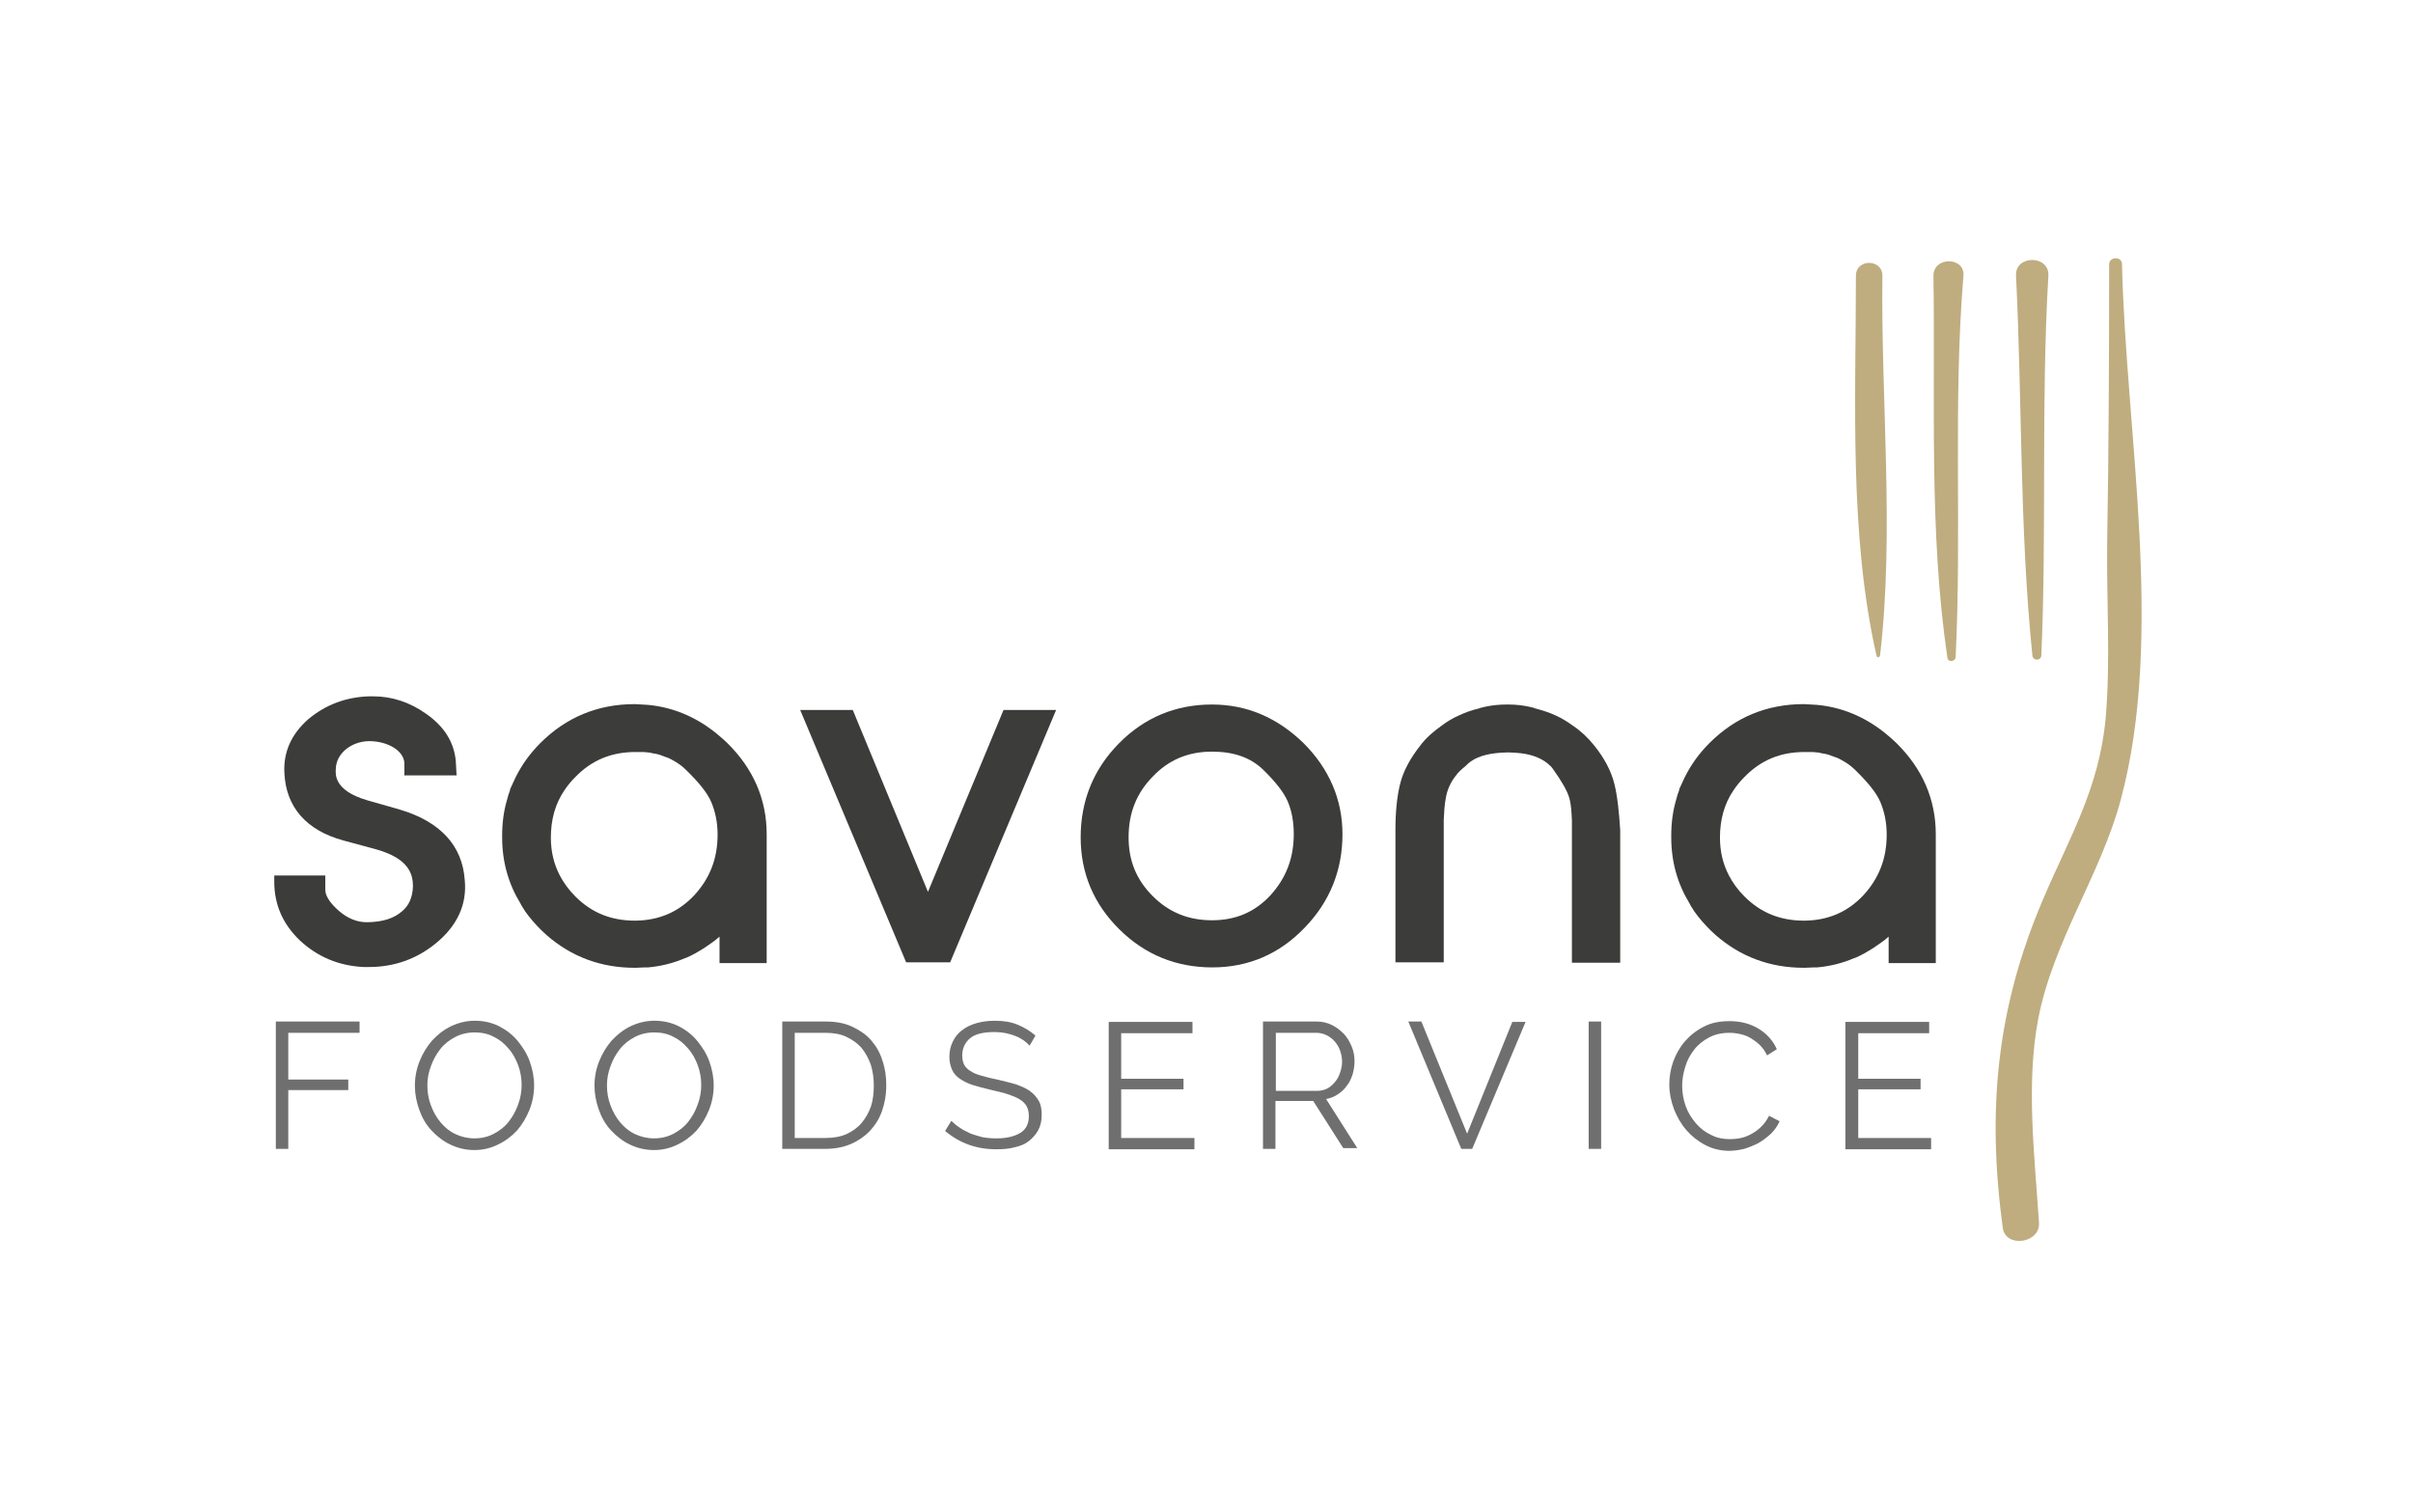
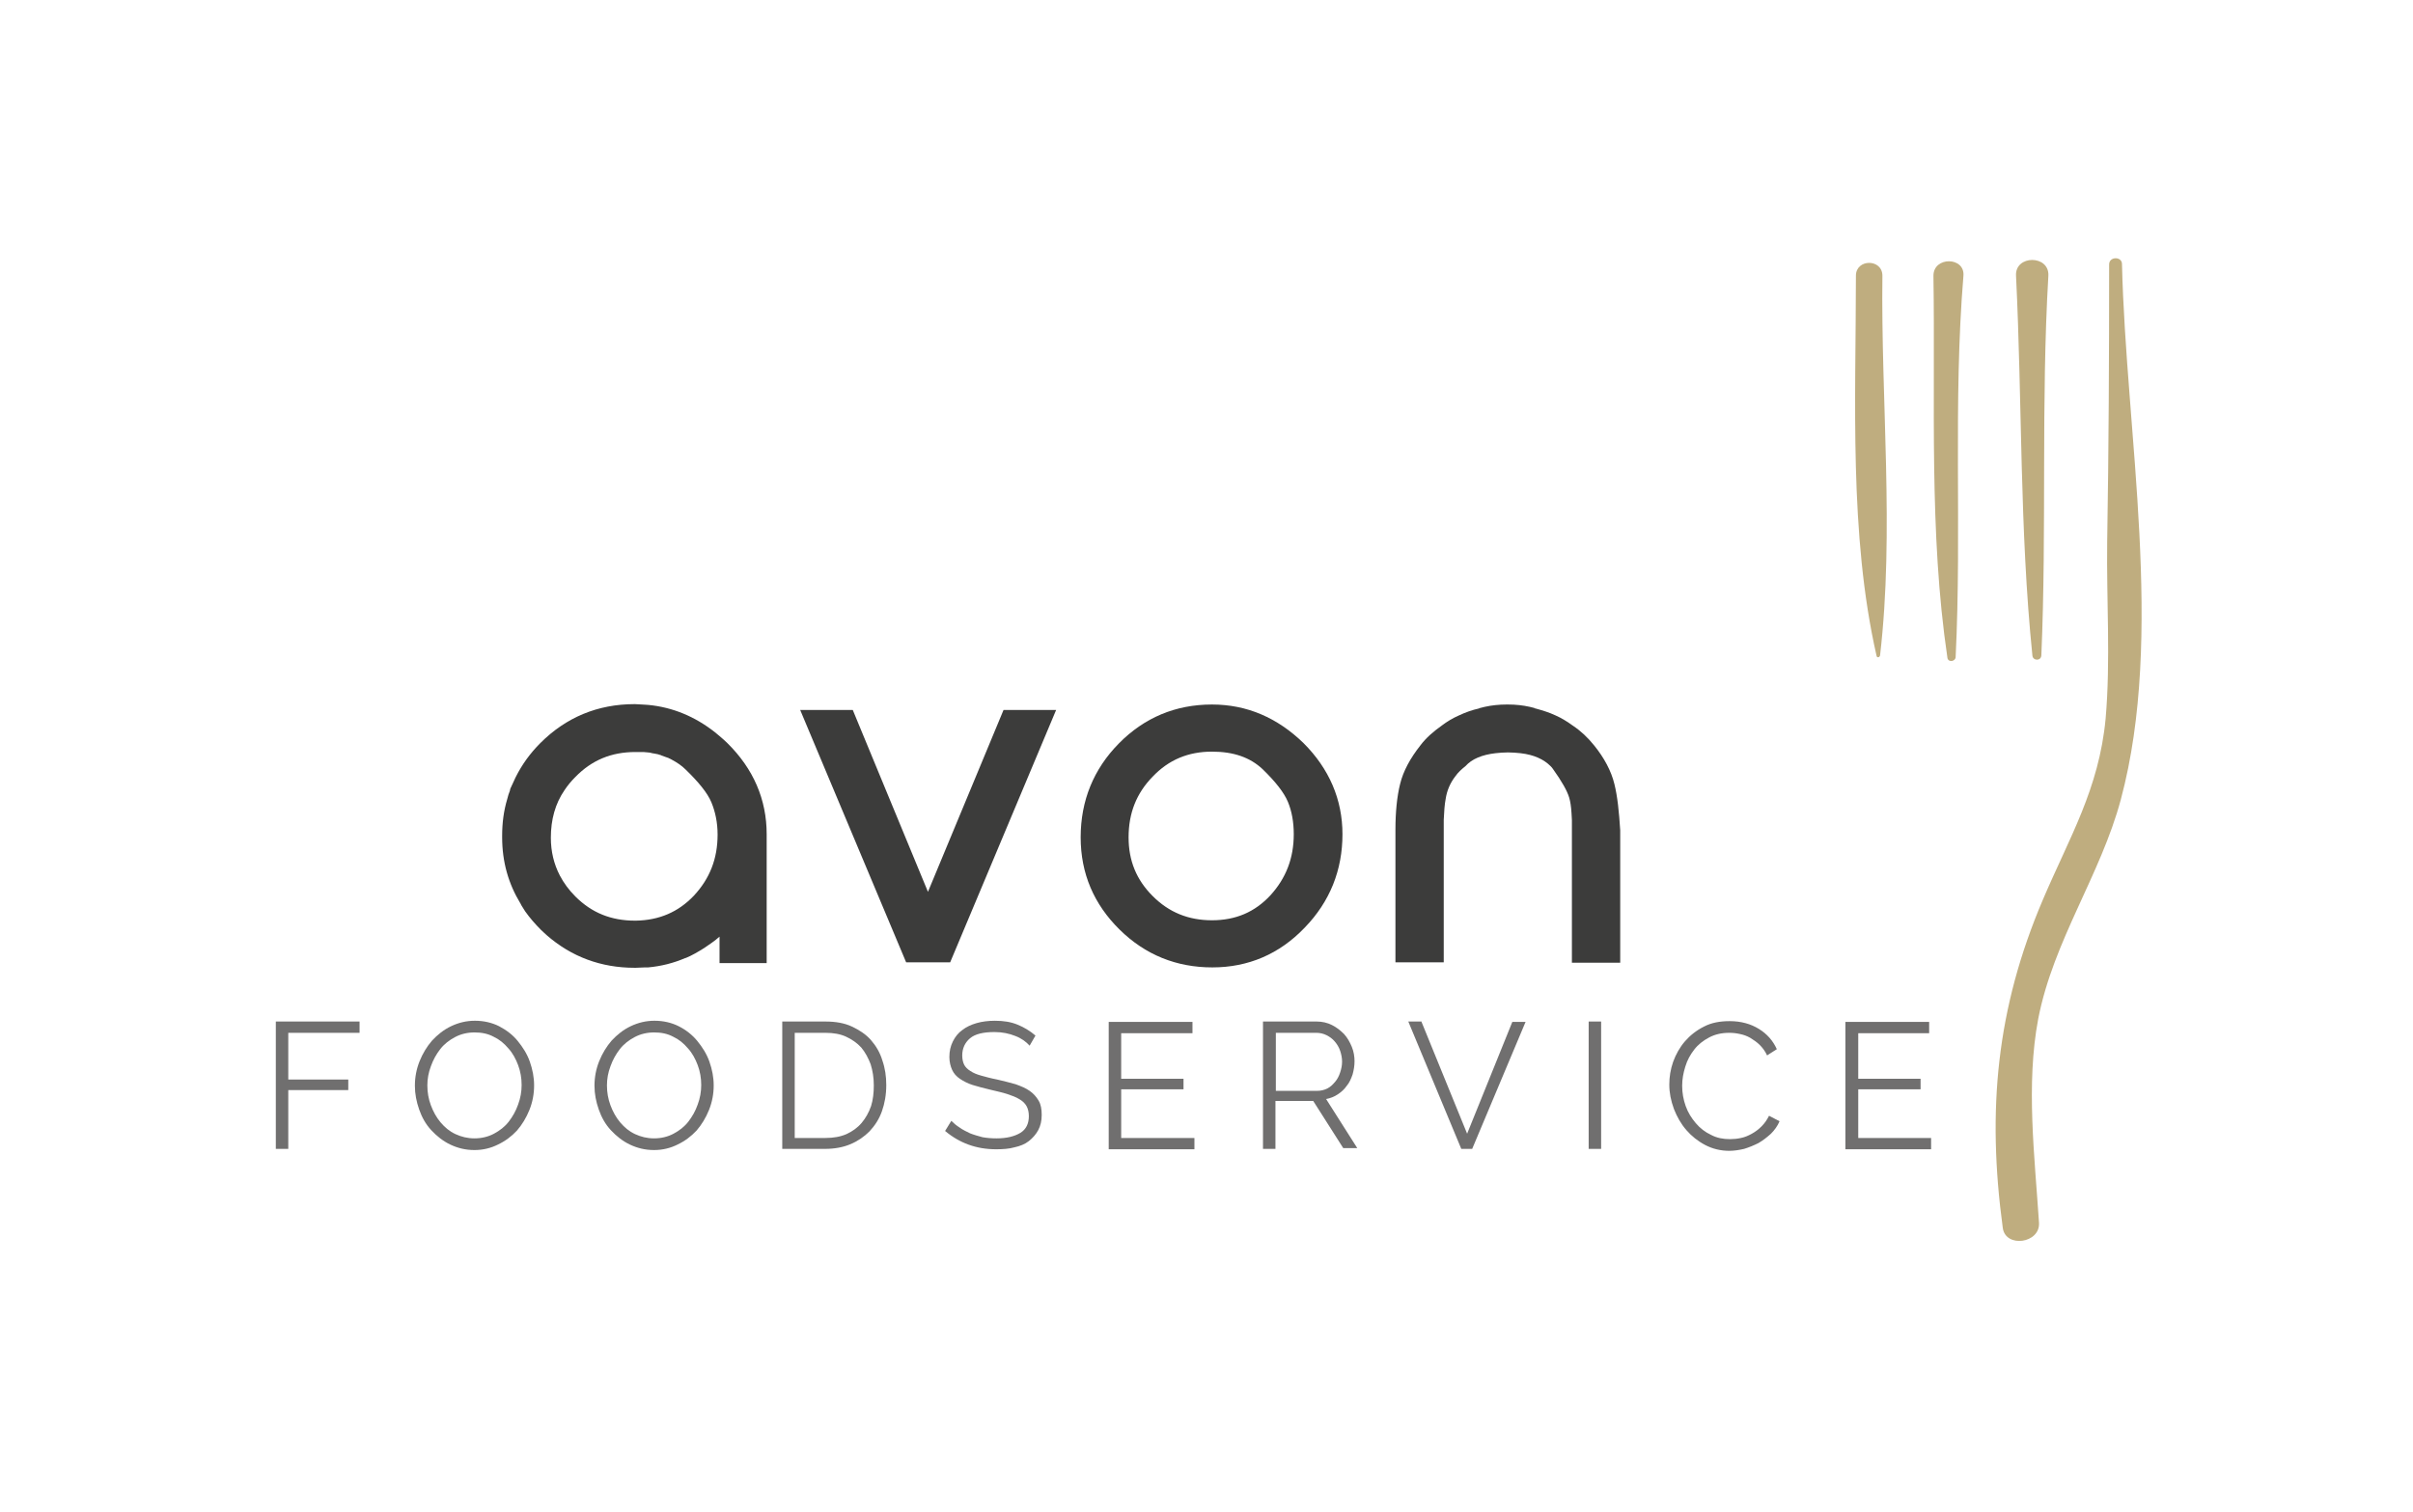
<svg xmlns="http://www.w3.org/2000/svg" version="1.1" id="Layer_1" x="0px" y="0px" viewBox="0 0 619.4 388.2" style="enable-background:new 0 0 619.4 388.2;" xml:space="preserve">
  <style type="text/css">
	.st0{fill:#BFAD7F;}
	.st1{fill:#706F6F;}
	.st2{fill:#3C3C3B;}
</style>
  <g>
    <g>
      <path class="st0" d="M541.4,67.9c0,23.8-0.1,47.5-0.5,71.2c-0.2,15.1,0.9,30.4-0.4,45.4c-1.7,18.1-9.3,30.5-16.1,46.5    c-11.9,27.9-14.4,54-10.3,84.3c0.7,5.2,9.6,4,9.3-1.3c-1.1-17-3.4-35.5-0.2-52.4c3.9-20.1,16-36.9,21.2-56.3    c11.3-42.2,1.3-94.2,0.3-137.5C544.7,65.8,541.4,65.8,541.4,67.9L541.4,67.9z" />
    </g>
  </g>
  <g>
    <g>
      <path class="st0" d="M482.6,168.3c3.7-31.9,0.2-65.4,0.6-97.5c0-4.4-6.8-4.4-6.8,0c0,31.8-1.8,66.4,5.3,97.6    C481.8,169,482.5,168.8,482.6,168.3L482.6,168.3z" />
    </g>
  </g>
  <g>
    <g>
      <path class="st0" d="M502,168.7c1.6-32.7-0.7-65.3,2-97.9c0.4-4.9-7.7-5-7.7,0c0.5,32.6-1.2,65.8,3.6,98.2    C500.2,170.2,502,169.8,502,168.7L502,168.7z" />
    </g>
  </g>
  <g>
    <g>
      <path class="st0" d="M524,168.3c1.4-32.5-0.1-65,1.8-97.5c0.3-5.4-8.6-5.4-8.3,0c1.6,32.4,0.9,65.2,4.2,97.5    C521.8,169.7,523.9,169.8,524,168.3L524,168.3z" />
    </g>
  </g>
  <g>
    <path class="st1" d="M70.8,295v-32.7h21.5v2.9H74v12h15.4v2.7H74V295H70.8z" />
    <path class="st1" d="M121.8,295.3c-2.3,0-4.3-0.5-6.2-1.4s-3.5-2.2-4.9-3.7s-2.4-3.3-3.1-5.3s-1.1-4-1.1-6.1c0-2.2,0.4-4.3,1.2-6.3   c0.8-2,1.9-3.8,3.2-5.3c1.4-1.5,3-2.8,4.9-3.7c1.9-0.9,3.9-1.4,6.1-1.4c2.3,0,4.4,0.5,6.2,1.4c1.9,1,3.5,2.2,4.8,3.8   c1.3,1.6,2.4,3.3,3.1,5.3c0.7,2,1.1,4,1.1,6.1c0,2.2-0.4,4.3-1.2,6.3s-1.9,3.8-3.2,5.3c-1.4,1.5-3,2.7-4.9,3.6   C126,294.8,124,295.3,121.8,295.3z M109.7,278.7c0,1.8,0.3,3.5,0.9,5.1s1.4,3.1,2.5,4.4s2.3,2.3,3.8,3s3.1,1.1,4.9,1.1   s3.5-0.4,5-1.2c1.5-0.8,2.8-1.8,3.8-3.1c1-1.3,1.8-2.7,2.4-4.4c0.6-1.6,0.9-3.3,0.9-5c0-1.8-0.3-3.5-0.9-5.1s-1.4-3.1-2.5-4.3   c-1.1-1.3-2.3-2.3-3.8-3c-1.5-0.8-3.1-1.1-4.9-1.1s-3.5,0.4-5,1.2c-1.5,0.8-2.8,1.8-3.8,3.1c-1,1.3-1.8,2.7-2.4,4.4   C110,275.4,109.7,277,109.7,278.7z" />
    <path class="st1" d="M167.9,295.3c-2.3,0-4.3-0.5-6.2-1.4s-3.5-2.2-4.9-3.7s-2.4-3.3-3.1-5.3c-0.7-2-1.1-4-1.1-6.1   c0-2.2,0.4-4.3,1.2-6.3s1.9-3.8,3.2-5.3c1.4-1.5,3-2.8,4.9-3.7c1.9-0.9,3.9-1.4,6.1-1.4c2.3,0,4.4,0.5,6.2,1.4s3.5,2.2,4.8,3.8   c1.3,1.6,2.4,3.3,3.1,5.3c0.7,2,1.1,4,1.1,6.1c0,2.2-0.4,4.3-1.2,6.3s-1.9,3.8-3.2,5.3c-1.4,1.5-3,2.7-4.9,3.6   C172.1,294.8,170.1,295.3,167.9,295.3z M155.8,278.7c0,1.8,0.3,3.5,0.9,5.1c0.6,1.6,1.4,3.1,2.5,4.4s2.3,2.3,3.8,3s3.1,1.1,4.9,1.1   c1.8,0,3.5-0.4,5-1.2c1.5-0.8,2.8-1.8,3.8-3.1c1-1.3,1.8-2.7,2.4-4.4c0.6-1.6,0.9-3.3,0.9-5c0-1.8-0.3-3.5-0.9-5.1   s-1.4-3.1-2.5-4.3c-1.1-1.3-2.3-2.3-3.8-3c-1.5-0.8-3.1-1.1-4.9-1.1c-1.8,0-3.5,0.4-5,1.2c-1.5,0.8-2.8,1.8-3.8,3.1   c-1,1.3-1.8,2.7-2.4,4.4C156.1,275.4,155.8,277,155.8,278.7z" />
    <path class="st1" d="M200.8,295v-32.7h11.1c2.6,0,4.9,0.4,6.8,1.3c1.9,0.9,3.6,2,4.9,3.5c1.3,1.5,2.3,3.2,2.9,5.2   c0.7,2,1,4.1,1,6.3c0,2.5-0.4,4.7-1.1,6.7c-0.7,2-1.8,3.7-3.2,5.2c-1.4,1.4-3,2.5-4.9,3.3s-4.1,1.2-6.5,1.2H200.8z M224.3,278.7   c0-2-0.3-3.8-0.8-5.4c-0.6-1.6-1.4-3.1-2.4-4.3c-1.1-1.2-2.4-2.1-3.9-2.8c-1.5-0.7-3.3-1-5.3-1H204v27h7.9c2,0,3.8-0.3,5.4-1   c1.5-0.7,2.8-1.6,3.9-2.9c1-1.2,1.8-2.6,2.4-4.3C224.1,282.4,224.3,280.6,224.3,278.7z" />
    <path class="st1" d="M264.3,268.5c-0.9-1-2.1-1.9-3.7-2.5c-1.5-0.6-3.3-1-5.3-1c-2.9,0-5,0.5-6.3,1.6s-2,2.6-2,4.4   c0,1,0.2,1.8,0.5,2.4s0.9,1.2,1.6,1.6c0.7,0.5,1.7,0.9,2.8,1.2c1.1,0.3,2.5,0.7,4.1,1c1.7,0.4,3.3,0.8,4.7,1.2   c1.4,0.5,2.6,1,3.6,1.7s1.7,1.5,2.3,2.5s0.8,2.2,0.8,3.7s-0.3,2.8-0.9,3.9s-1.4,2-2.4,2.8s-2.3,1.3-3.7,1.6c-1.4,0.4-3,0.5-4.7,0.5   c-5.1,0-9.4-1.6-13.1-4.7l1.6-2.6c0.6,0.6,1.3,1.2,2.1,1.7c0.8,0.6,1.7,1,2.7,1.5c1,0.4,2.1,0.7,3.2,1c1.1,0.2,2.3,0.3,3.6,0.3   c2.6,0,4.6-0.5,6.1-1.4s2.2-2.4,2.2-4.3c0-1-0.2-1.9-0.6-2.6s-1-1.3-1.9-1.8c-0.8-0.5-1.9-0.9-3.1-1.3s-2.7-0.7-4.3-1.1   c-1.7-0.4-3.2-0.8-4.5-1.2c-1.3-0.4-2.4-1-3.3-1.6c-0.9-0.6-1.6-1.4-2-2.3s-0.7-2-0.7-3.3c0-1.5,0.3-2.8,0.9-4   c0.6-1.2,1.4-2.2,2.4-2.9c1-0.8,2.3-1.4,3.7-1.8s3-0.6,4.7-0.6c2.2,0,4.1,0.3,5.8,1s3.2,1.6,4.6,2.8L264.3,268.5z" />
    <path class="st1" d="M306.6,292.2v2.9h-22v-32.7h21.5v2.9h-18.3V277h16v2.7h-16v12.5H306.6z" />
    <path class="st1" d="M324.2,295v-32.7H338c1.4,0,2.7,0.3,3.9,0.9c1.2,0.6,2.2,1.4,3.1,2.3c0.9,1,1.5,2.1,2,3.3   c0.5,1.2,0.7,2.5,0.7,3.7s-0.2,2.3-0.5,3.4c-0.4,1.1-0.8,2.1-1.5,2.9c-0.6,0.9-1.4,1.6-2.3,2.2s-1.9,1-3,1.2l8,12.6h-3.6l-7.7-12.1   h-9.7V295H324.2z M327.4,280.1h10.7c0.9,0,1.8-0.2,2.6-0.6c0.8-0.4,1.4-1,2-1.7s1-1.5,1.3-2.4s0.5-1.8,0.5-2.8s-0.2-1.9-0.5-2.8   s-0.8-1.7-1.4-2.4c-0.6-0.7-1.3-1.2-2.1-1.6c-0.8-0.4-1.7-0.6-2.6-0.6h-10.4v14.9H327.4z" />
    <path class="st1" d="M364.9,262.4l11.7,28.7l11.6-28.7h3.4L377.9,295h-2.8l-13.6-32.7h3.4V262.4z" />
    <path class="st1" d="M407.8,295v-32.7h3.2V295H407.8z" />
    <path class="st1" d="M428.5,278.5c0-2,0.3-3.9,1-5.9c0.7-1.9,1.7-3.7,3-5.2s2.9-2.8,4.9-3.8c1.9-1,4.1-1.4,6.6-1.4   c2.9,0,5.4,0.7,7.5,2s3.6,3,4.6,5.2l-2.5,1.6c-0.5-1.1-1.2-2-1.9-2.7c-0.7-0.7-1.6-1.3-2.4-1.8c-0.9-0.5-1.7-0.8-2.7-1   c-0.9-0.2-1.8-0.3-2.7-0.3c-2,0-3.7,0.4-5.2,1.2c-1.5,0.8-2.8,1.8-3.8,3.1c-1,1.3-1.8,2.7-2.3,4.4c-0.5,1.6-0.8,3.2-0.8,4.9   c0,1.8,0.3,3.5,0.9,5.2s1.5,3.1,2.6,4.4s2.4,2.3,3.9,3c1.5,0.8,3.1,1.1,4.9,1.1c0.9,0,1.9-0.1,2.8-0.3c1-0.2,1.9-0.6,2.8-1.1   s1.7-1.1,2.5-1.9s1.4-1.7,1.9-2.7l2.7,1.4c-0.5,1.2-1.3,2.3-2.2,3.2c-1,0.9-2,1.7-3.2,2.4c-1.2,0.6-2.4,1.1-3.7,1.5   c-1.3,0.3-2.6,0.5-3.8,0.5c-2.2,0-4.3-0.5-6.2-1.5c-1.9-1-3.5-2.3-4.8-3.8c-1.4-1.6-2.4-3.4-3.2-5.4   C428.9,282.6,428.5,280.6,428.5,278.5z" />
    <path class="st1" d="M495.7,292.2v2.9h-22v-32.7h21.5v2.9H477V277h16v2.7h-16v12.5H495.7z" />
  </g>
  <g>
    <polygon class="st2" points="238.2,229 218.9,182.3 205.4,182.3 232.6,247.1 243.9,247.1 271.1,182.3 257.6,182.3  " />
    <path class="st2" d="M311.1,180.9c-9.4,0-17.4,3.4-23.9,10s-9.8,14.7-9.8,24.1c0,9.3,3.4,17.2,10,23.7s14.6,9.7,23.8,9.7   c9.2,0,17.2-3.4,23.7-10.2c6.5-6.7,9.7-14.8,9.7-24c0-8.9-3.4-16.8-10-23.4C327.9,184.3,320.1,180.9,311.1,180.9z M311.1,236.3   c-6,0-11-2-15.2-6.2s-6.2-9.1-6.2-15.1c0-6.2,2-11.3,6.2-15.6c4.1-4.3,9.1-6.4,15.2-6.4c5.6,0,9.8,1.5,13,4.5   c3.3,3.2,5.5,6,6.5,8.4s1.5,5.2,1.5,8.3c0,6.2-2,11.3-6,15.7C322.1,234.2,317.2,236.3,311.1,236.3z" />
    <path class="st2" d="M414.4,201.3c-0.8-3.3-2.6-6.7-5.2-9.9c-1.6-2-3.4-3.7-5.5-5.1c-1.4-1-2.8-1.9-4.4-2.6   c-1.7-0.8-3.4-1.3-5.2-1.8c-0.1,0-0.2,0-0.2-0.1c-0.4-0.1-0.8-0.2-1.2-0.3c-1.8-0.4-3.6-0.6-5.6-0.6c-0.1,0-0.1,0-0.2,0   s-0.1,0-0.2,0c-1.9,0-3.8,0.2-5.6,0.6c-0.4,0.1-0.8,0.2-1.2,0.3c-0.1,0-0.2,0-0.2,0.1c-1.8,0.4-3.5,1-5.2,1.8   c-1.6,0.7-3.1,1.6-4.4,2.6c-2.1,1.5-4,3.1-5.5,5.1c-2.6,3.3-4.4,6.6-5.2,9.9c-0.8,3.2-1.2,7.2-1.2,11.8v34h12.4v-34   c0-0.9,0-1.8,0-2.6l0,0c0.1-2,0.2-3.9,0.5-5.4c0.3-2,1.1-4,2.5-5.8c0.7-1,1.6-1.8,2.6-2.6c1.6-1.8,4.2-2.9,7.7-3.3   c1-0.1,2-0.2,3.2-0.2c1.1,0,2.2,0.1,3.2,0.2c3.5,0.4,6,1.6,7.7,3.3c0.2,0.2,0.4,0.4,0.6,0.7c2.3,3.2,3.7,5.7,4.2,7.4   c0.3,1,0.5,2.3,0.6,4c0,0.6,0.1,1.1,0.1,1.8l0,0c0,0.8,0,1.7,0,2.6v34h12.4v-34C415.6,208.5,415.2,204.5,414.4,201.3z" />
    <g>
-       <path class="st2" d="M102.7,207.9l-8.4-2.4c-8.6-2.5-8.2-6.7-8.1-8.1c0.1-3.9,3.9-7,8.5-7.1c5,0,9.1,2.6,9.1,5.8v3h13.4l-0.2-3.6    c-0.4-4.9-3-9-7.6-12.2c-4.2-3-8.8-4.5-13.6-4.5c-0.4,0-0.7,0-1.1,0c-6,0.2-11.2,2.2-15.6,5.9c-4.3,3.8-6.4,8.4-6.1,13.8    c0.4,8.7,5.6,14.7,15.1,17.3l8.5,2.3c8.5,2.4,9.4,6.5,9.4,9.5c-0.1,2.8-1,4.9-2.8,6.4c-2.1,1.8-4.8,2.7-8.7,2.8    c-0.1,0-0.3,0-0.4,0c-2.5,0-4.9-1-7.1-2.9c-2.3-2-3.5-3.9-3.5-5.4v-3.7H70.4v1.6c0,5.9,2.2,10.9,6.6,15.1c4.5,4.2,10,6.5,16.3,6.8    c0.5,0,1,0,1.5,0c6.3,0,12.1-2,17.1-6.1c5.5-4.5,8-10,7.4-16.2C118.7,217.2,113.1,211,102.7,207.9z" />
-     </g>
+       </g>
    <path class="st2" d="M196.8,214.2c0-8.9-3.4-16.8-10.1-23.4c-0.6-0.6-1.3-1.2-2-1.8c-0.4-0.3-0.8-0.7-1.2-1c-5.1-4-10.8-6.4-17.1-7   c-0.5,0-1-0.1-1.6-0.1s-1.2-0.1-1.8-0.1h-0.1c-9.5,0-17.6,3.4-24.2,10c-2.6,2.6-4.7,5.5-6.3,8.7c0,0.1-0.1,0.1-0.1,0.2   c-0.4,0.9-0.8,1.7-1.2,2.6c-0.1,0.2-0.2,0.4-0.2,0.7c-0.3,0.7-0.5,1.4-0.7,2.2c-0.9,3-1.3,6.1-1.3,9.4c0,0.1,0,0.2,0,0.4   c0,6.3,1.6,11.9,4.7,17c0.1,0.1,0.1,0.2,0.2,0.4c0.3,0.5,0.7,1.1,1,1.6c1.2,1.7,2.6,3.3,4.1,4.8c0.5,0.5,1,0.9,1.4,1.3   c6.4,5.6,14,8.4,22.6,8.4c0.1,0,0.2,0,0.3,0c0.8,0,1.6-0.1,2.4-0.1c0.3,0,0.6,0,0.8,0c3.3-0.3,6.5-1.1,9.5-2.4h0.1   c1.7-0.7,3.2-1.6,4.8-2.6c1.3-0.9,2.7-1.8,3.9-2.9v6.8h12.1L196.8,214.2C196.8,214.3,196.8,214.2,196.8,214.2L196.8,214.2z    M163.2,193.1c0.4,0,0.7,0,1,0s0.7,0,1,0c0.4,0,0.7,0.1,1.1,0.1c0.4,0,0.8,0.1,1.1,0.2c0.2,0,0.4,0.1,0.6,0.1   c0.6,0.1,1.1,0.2,1.6,0.4c0.1,0,0.1,0,0.2,0.1c0.6,0.2,1.2,0.4,1.7,0.6c0.1,0,0.2,0.1,0.2,0.1c0.3,0.1,0.6,0.3,0.8,0.4   c1.3,0.7,2.5,1.5,3.5,2.5c3.3,3.2,5.6,6,6.6,8.4s1.6,5.2,1.6,8.3c0,6.2-2,11.3-6.1,15.7c-4,4.2-8.9,6.3-14.9,6.4   c-0.1,0-0.2,0-0.2,0c-6.1,0-11.1-2-15.3-6.2c-1.7-1.7-3-3.5-4-5.4c-1.5-2.9-2.3-6.1-2.3-9.7c0-4.6,1.1-8.7,3.5-12.2   c0.8-1.2,1.7-2.3,2.8-3.4c4.2-4.3,9.2-6.4,15.4-6.4C163.1,193.1,163.1,193.1,163.2,193.1z" />
-     <path class="st2" d="M496.9,214.2c0-8.9-3.4-16.8-10.1-23.4c-0.6-0.6-1.3-1.2-2-1.8c-0.4-0.3-0.8-0.7-1.2-1c-5.1-4-10.8-6.4-17.1-7   c-0.5,0-1-0.1-1.6-0.1s-1.2-0.1-1.8-0.1H463c-9.5,0-17.6,3.4-24.2,10c-2.6,2.6-4.7,5.5-6.3,8.7c0,0.1-0.1,0.1-0.1,0.2   c-0.4,0.9-0.8,1.7-1.2,2.6c-0.1,0.2-0.2,0.4-0.2,0.7c-0.3,0.7-0.5,1.4-0.7,2.2c-0.9,3-1.3,6.1-1.3,9.4c0,0.1,0,0.2,0,0.4   c0,6.3,1.6,11.9,4.7,17c0.1,0.1,0.1,0.2,0.2,0.4c0.3,0.5,0.7,1.1,1,1.6c1.2,1.7,2.6,3.3,4.1,4.8c0.5,0.5,1,0.9,1.4,1.3   c6.4,5.6,14,8.4,22.6,8.4c0.1,0,0.2,0,0.3,0c0.8,0,1.6-0.1,2.4-0.1c0.3,0,0.6,0,0.8,0c3.3-0.3,6.5-1.1,9.5-2.4h0.1   c1.7-0.7,3.2-1.6,4.8-2.6c1.3-0.9,2.7-1.8,3.9-2.9v6.8h12.1L496.9,214.2C496.9,214.3,496.9,214.2,496.9,214.2L496.9,214.2z    M463.3,193.1c0.4,0,0.7,0,1,0s0.7,0,1,0c0.4,0,0.7,0.1,1.1,0.1s0.8,0.1,1.1,0.2c0.2,0,0.4,0.1,0.6,0.1c0.6,0.1,1.1,0.2,1.6,0.4   c0.1,0,0.1,0,0.2,0.1c0.6,0.2,1.2,0.4,1.7,0.6c0.1,0,0.2,0.1,0.2,0.1c0.3,0.1,0.6,0.3,0.8,0.4c1.3,0.7,2.5,1.5,3.5,2.5   c3.3,3.2,5.6,6,6.6,8.4s1.6,5.2,1.6,8.3c0,6.2-2,11.3-6.1,15.7c-4,4.2-8.9,6.3-14.9,6.4c-0.1,0-0.2,0-0.2,0c-6.1,0-11.1-2-15.3-6.2   c-1.7-1.7-3-3.5-4-5.4c-1.5-2.9-2.3-6.1-2.3-9.7c0-4.6,1.1-8.7,3.5-12.2c0.8-1.2,1.7-2.3,2.8-3.4c4.2-4.3,9.2-6.4,15.4-6.4   C463.2,193.1,463.2,193.1,463.3,193.1z" />
  </g>
</svg>